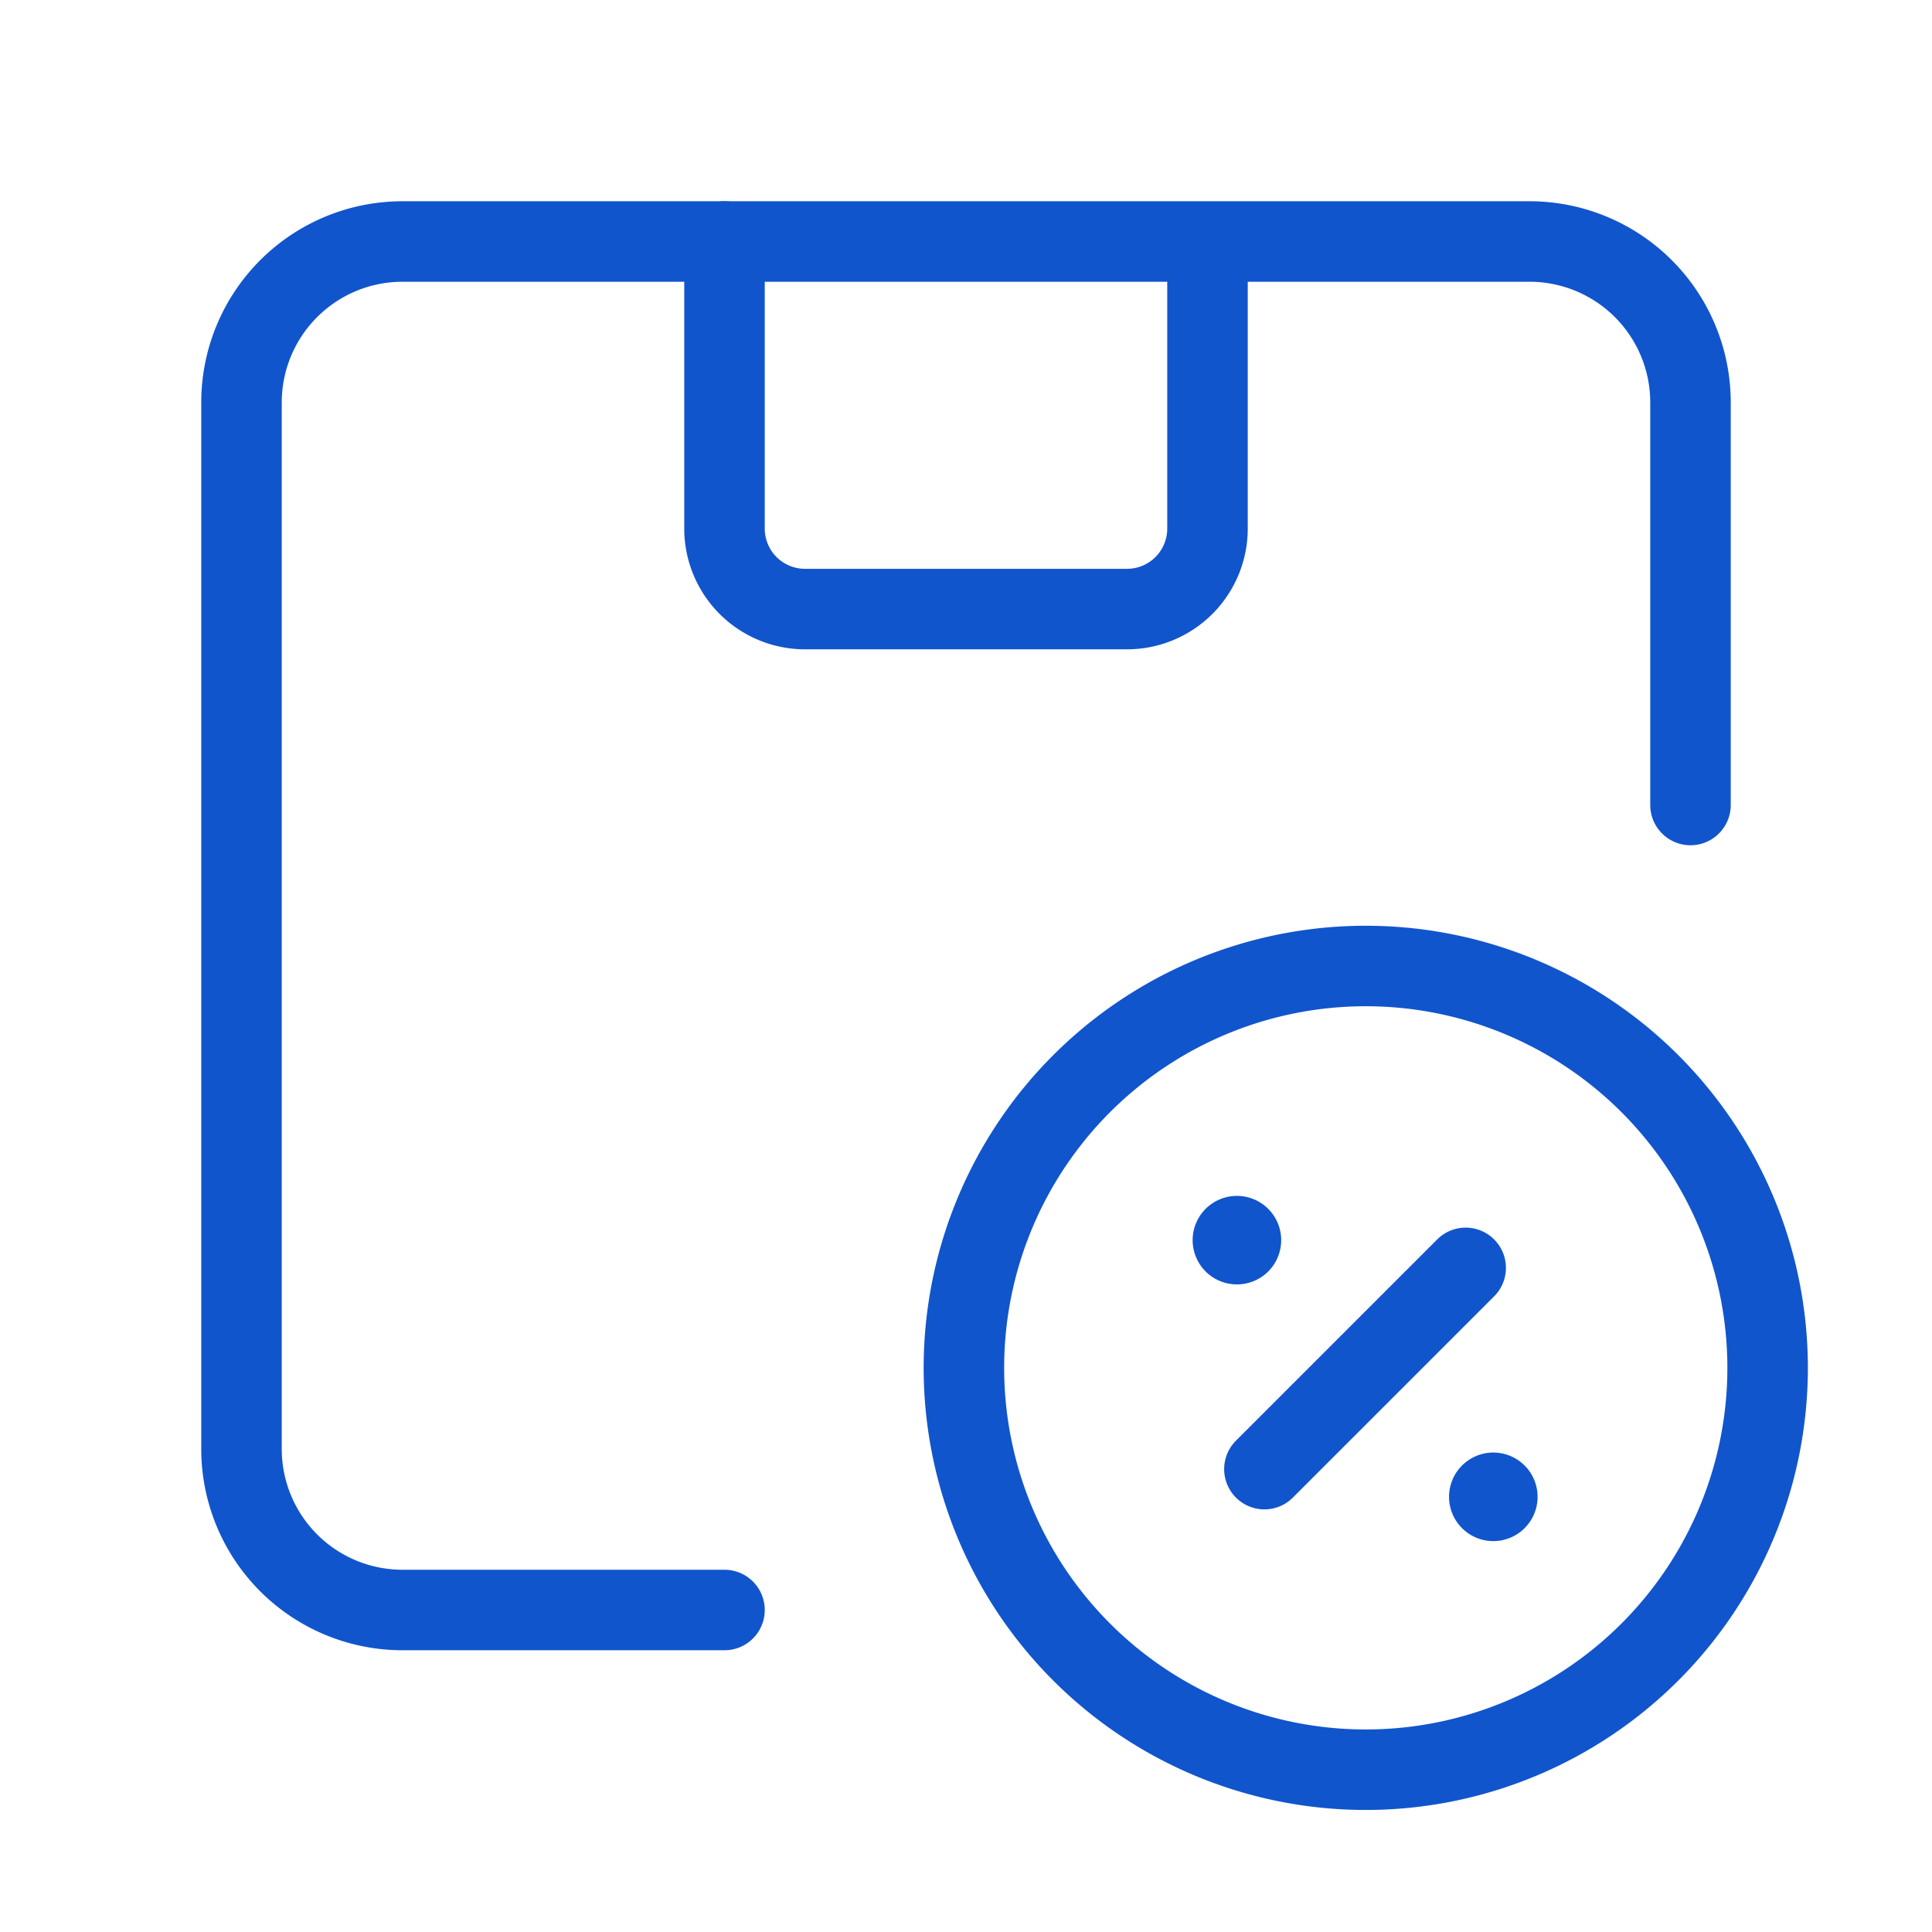
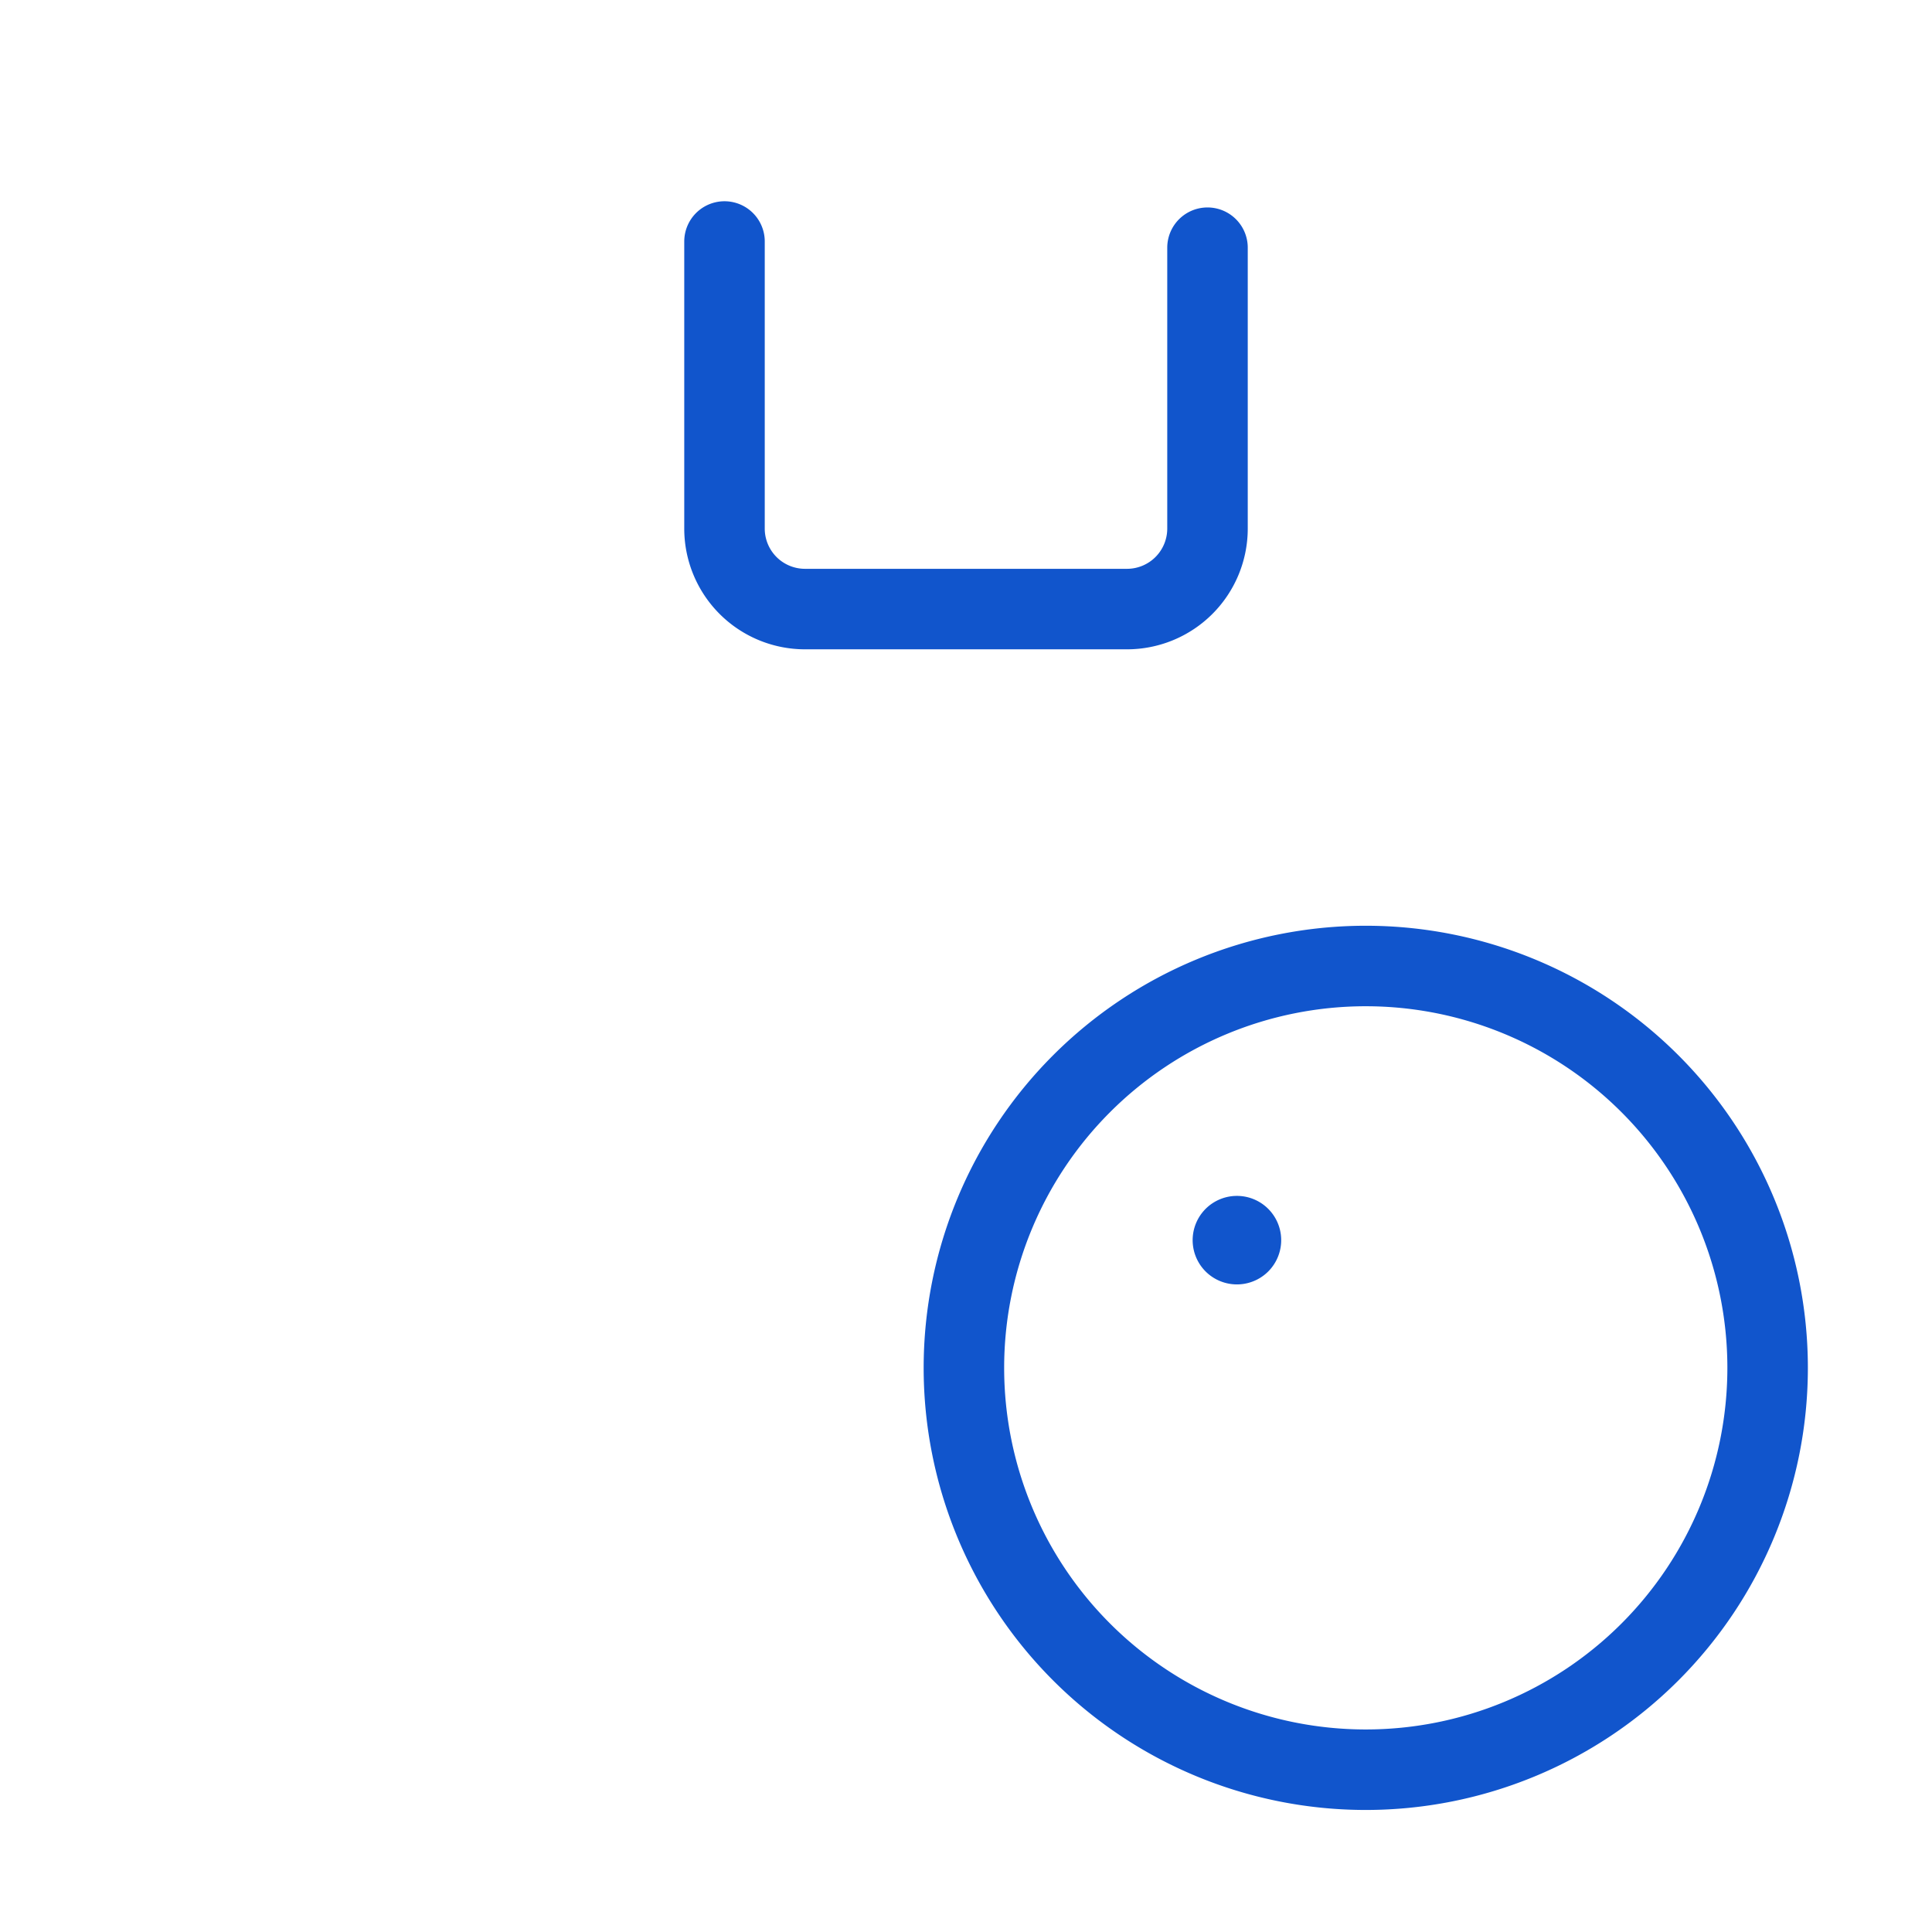
<svg xmlns="http://www.w3.org/2000/svg" width="24" height="24" viewBox="0 0 24 24">
  <g fill="none" fill-rule="evenodd">
-     <path d="M0 0h24v24H0z" />
    <path stroke="#15C" stroke-linecap="round" stroke-linejoin="round" d="M15 3.077v3.489a1 1 0 01-1 1h-4a1 1 0 01-1-1V3" />
-     <path stroke="#15C" stroke-linecap="round" stroke-linejoin="round" d="M21 10V5a2 2 0 00-2-2H5a2 2 0 00-2 2v13a2 2 0 002 2h4M15.707 18.25l2.5-2.5M18.586 18.559a.05.05 0 11-.071 0h0c.02-.02.051-.02.071 0" />
    <path stroke="#15C" stroke-linecap="round" stroke-linejoin="round" d="M21.958 17a4.992 4.992 0 110-.016V17z" />
    <path stroke="#15C" stroke-linecap="round" stroke-linejoin="round" d="M15.33 15.441a.05.05 0 11.071 0h0a.051.051 0 01-.071 0" />
  </g>
</svg>